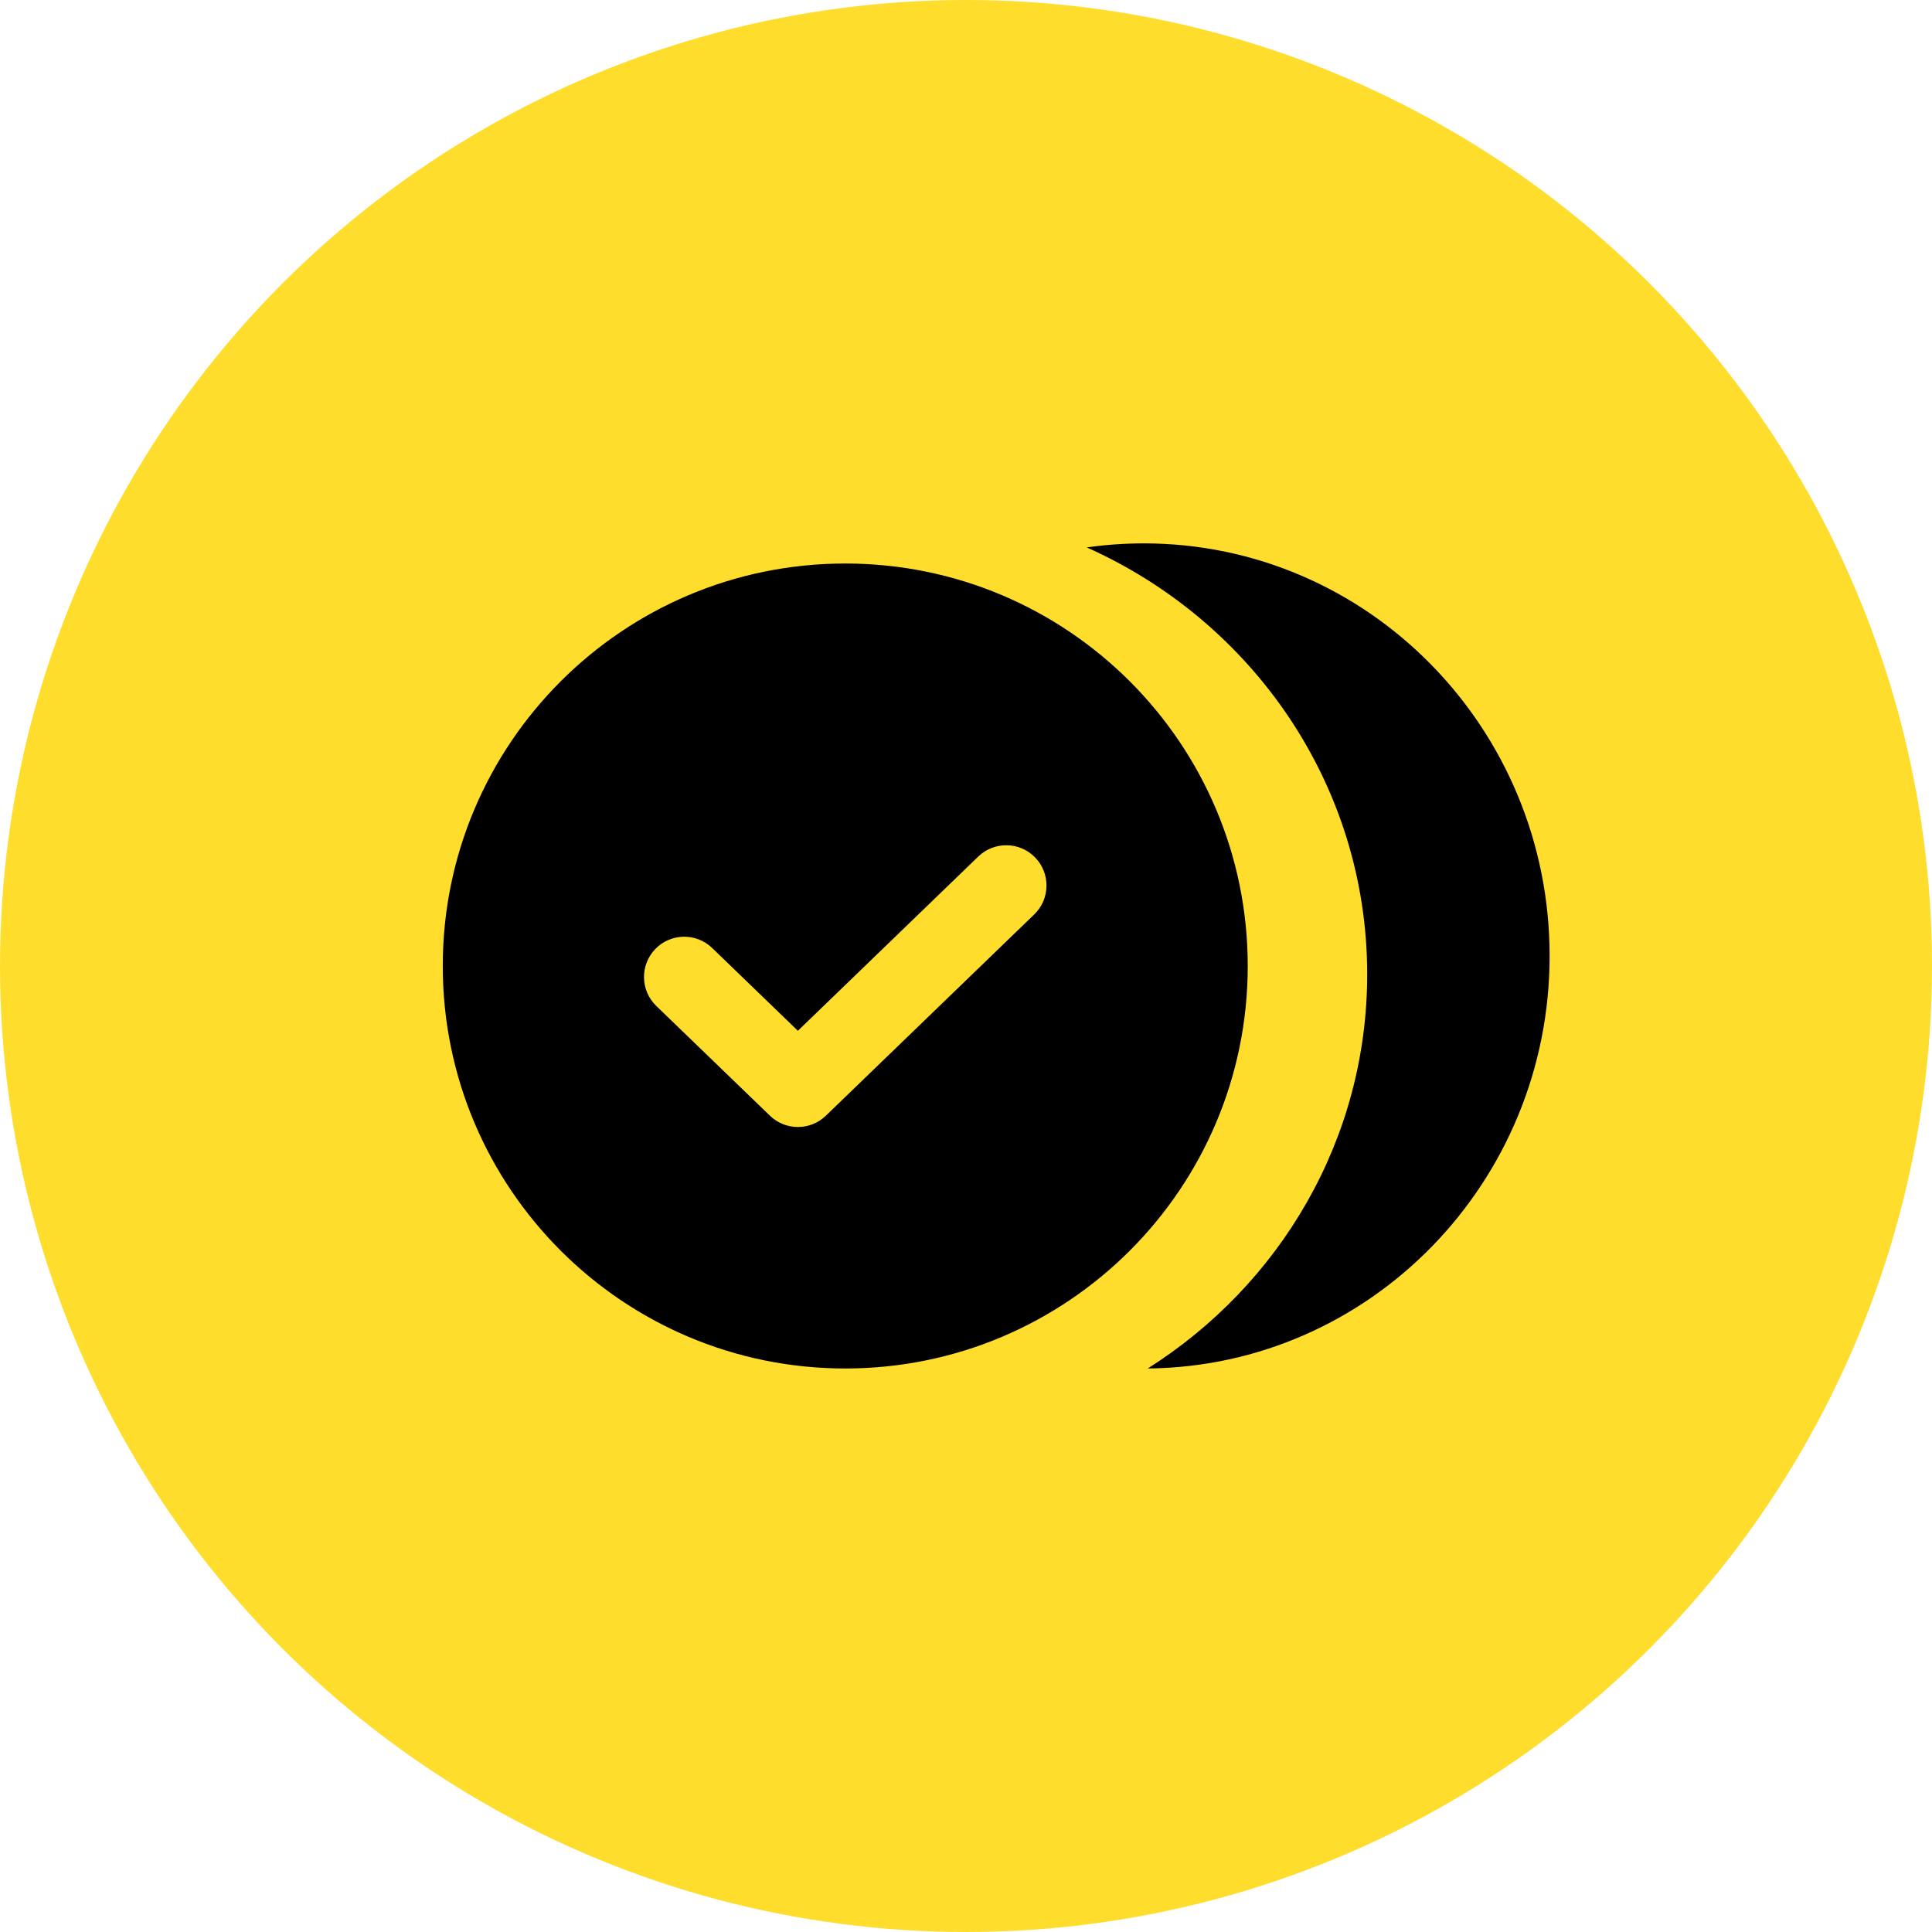
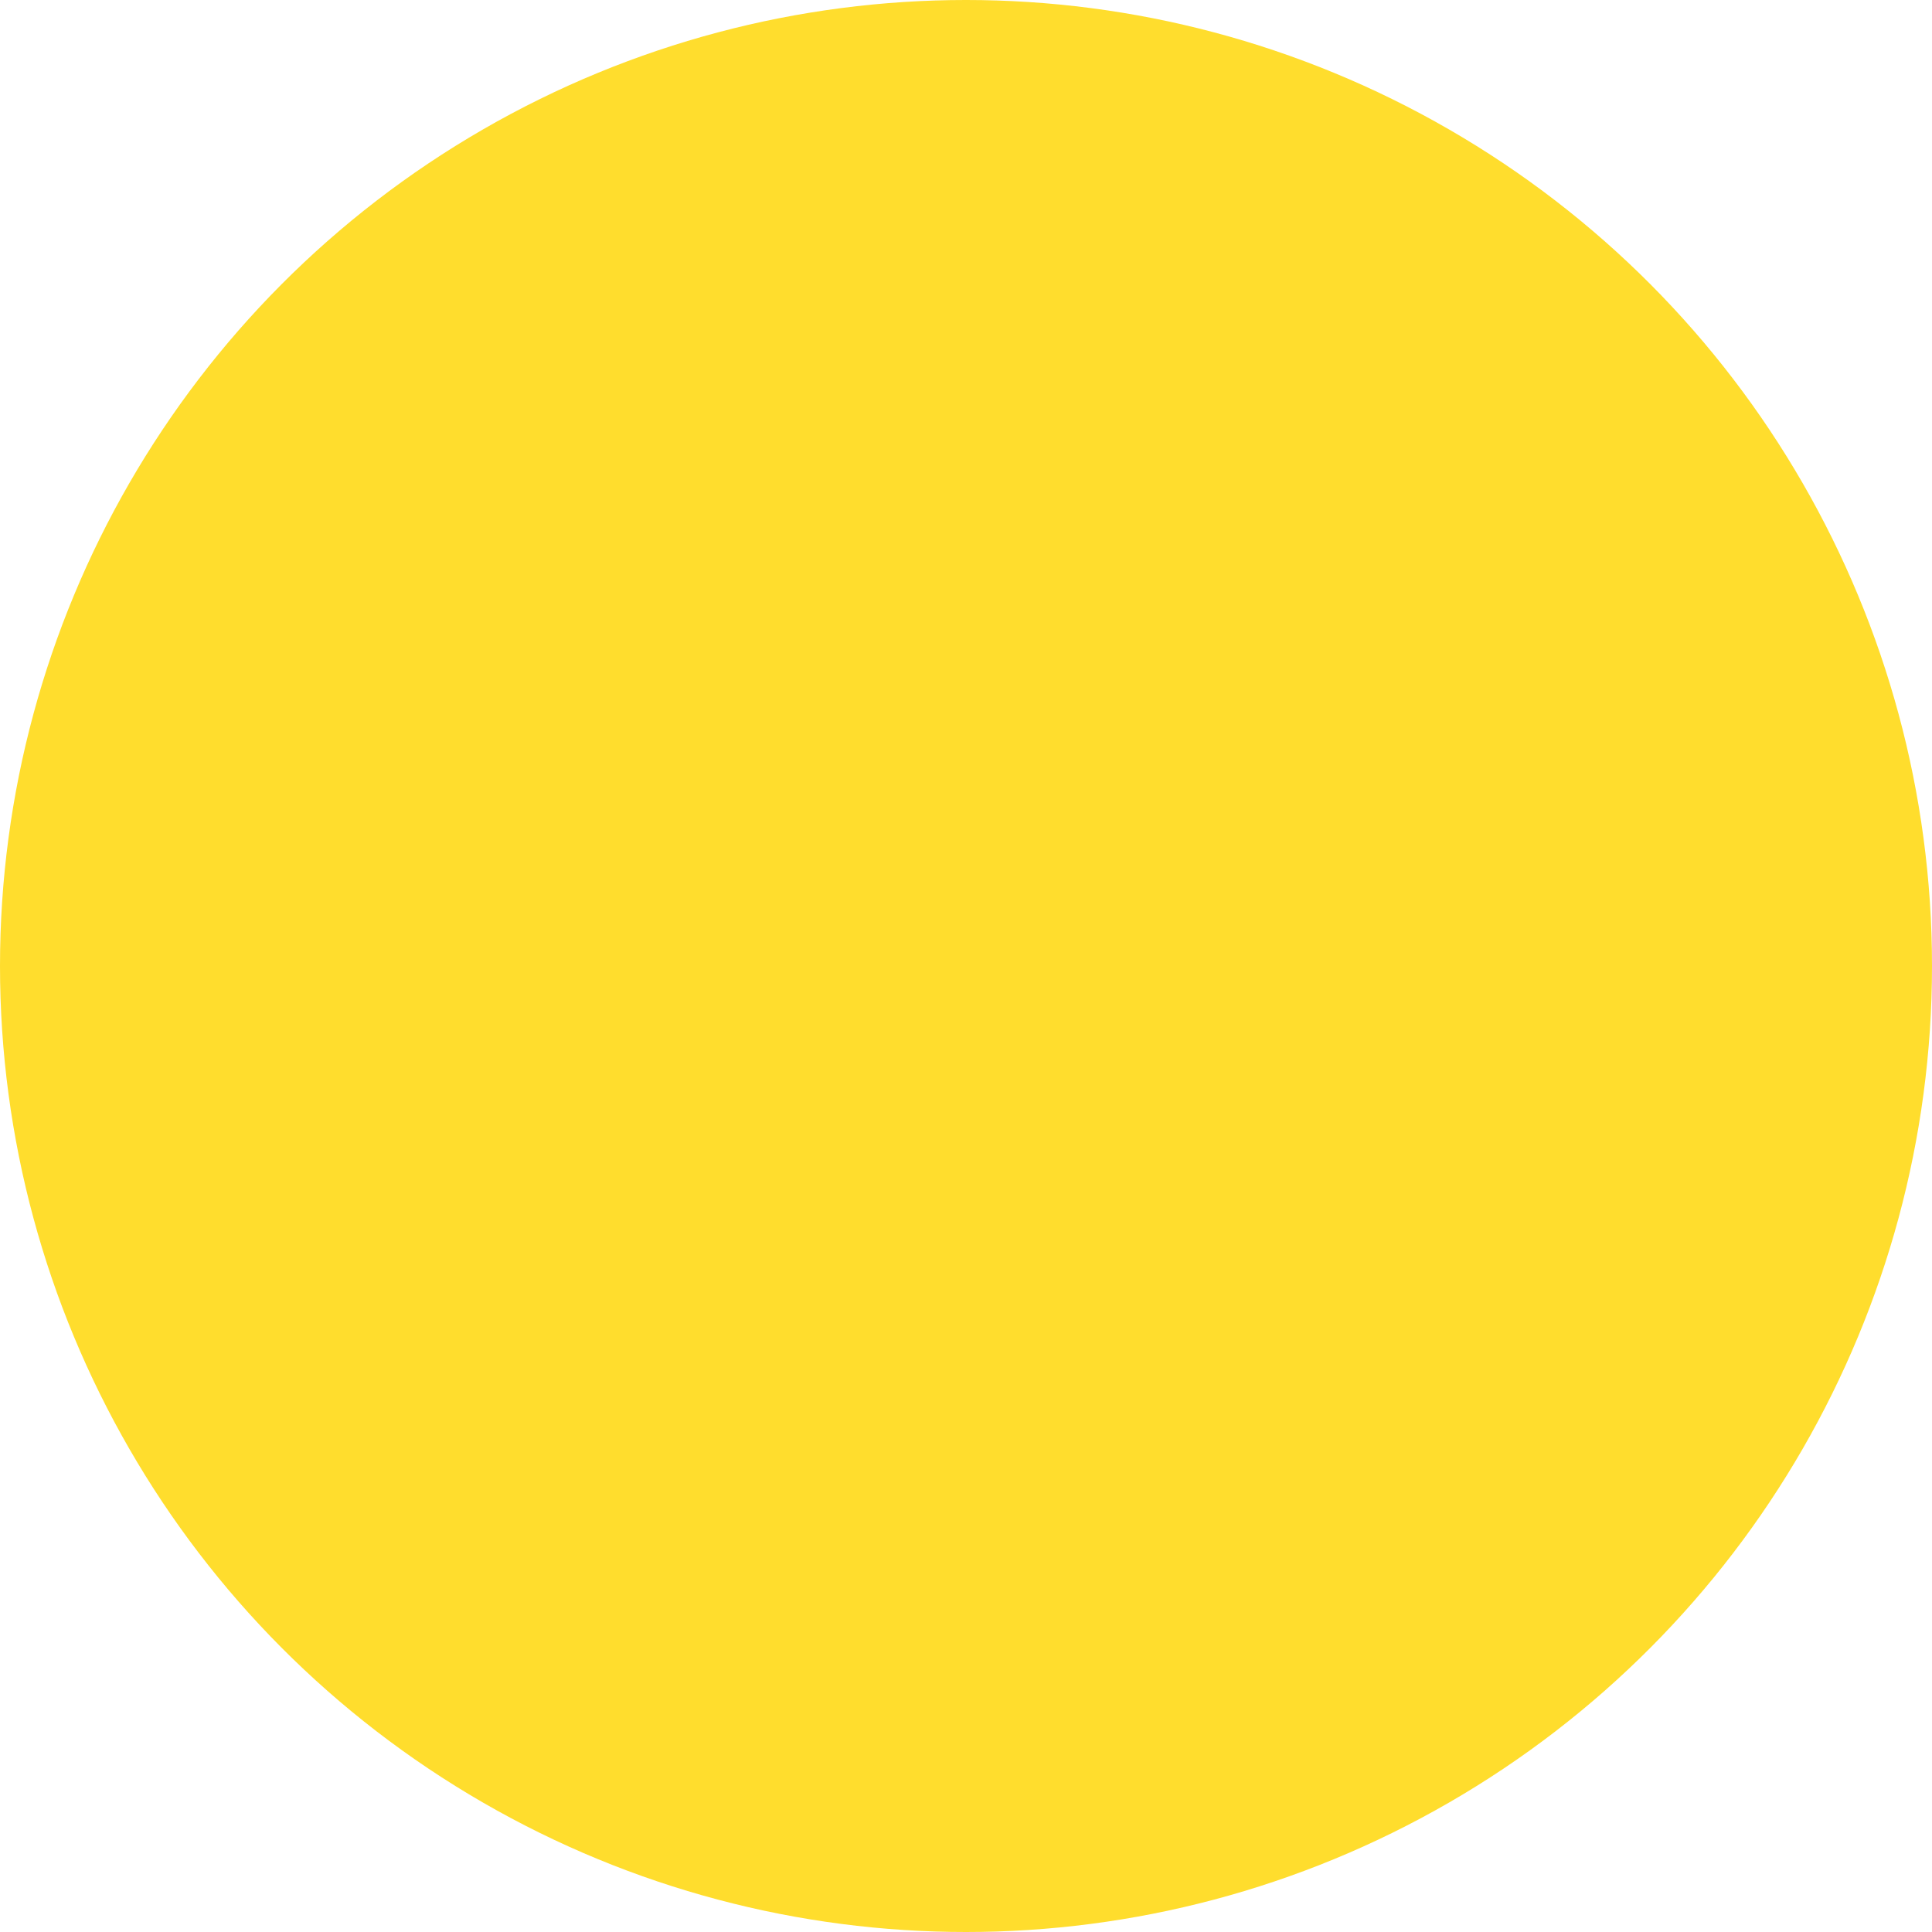
<svg xmlns="http://www.w3.org/2000/svg" width="64" height="64" viewBox="0 0 64 64" fill="none">
  <circle cx="32" cy="32" r="32" fill="#FFDD2D" />
-   <path fill-rule="evenodd" clip-rule="evenodd" d="M45.29 32.275C45.29 37.752 42.394 42.567 38.02 45.333C45.385 45.262 51.333 39.171 51.333 31.667C51.333 24.119 45.314 18 37.889 18C37.248 18 36.617 18.046 36 18.134C41.481 20.581 45.29 25.992 45.29 32.275ZM41.333 32C41.333 39.364 35.364 45.333 28 45.333C20.636 45.333 14.667 39.364 14.667 32C14.667 24.636 20.636 18.667 28 18.667C35.364 18.667 41.333 24.636 41.333 32ZM34.292 28.407C34.804 28.937 34.789 29.781 34.26 30.292L27.358 36.959C26.841 37.458 26.022 37.458 25.505 36.959L21.74 33.323C21.211 32.811 21.196 31.967 21.708 31.437C22.219 30.908 23.063 30.893 23.593 31.405L26.431 34.146L32.407 28.374C32.937 27.863 33.781 27.877 34.292 28.407Z" fill="black" />
</svg>